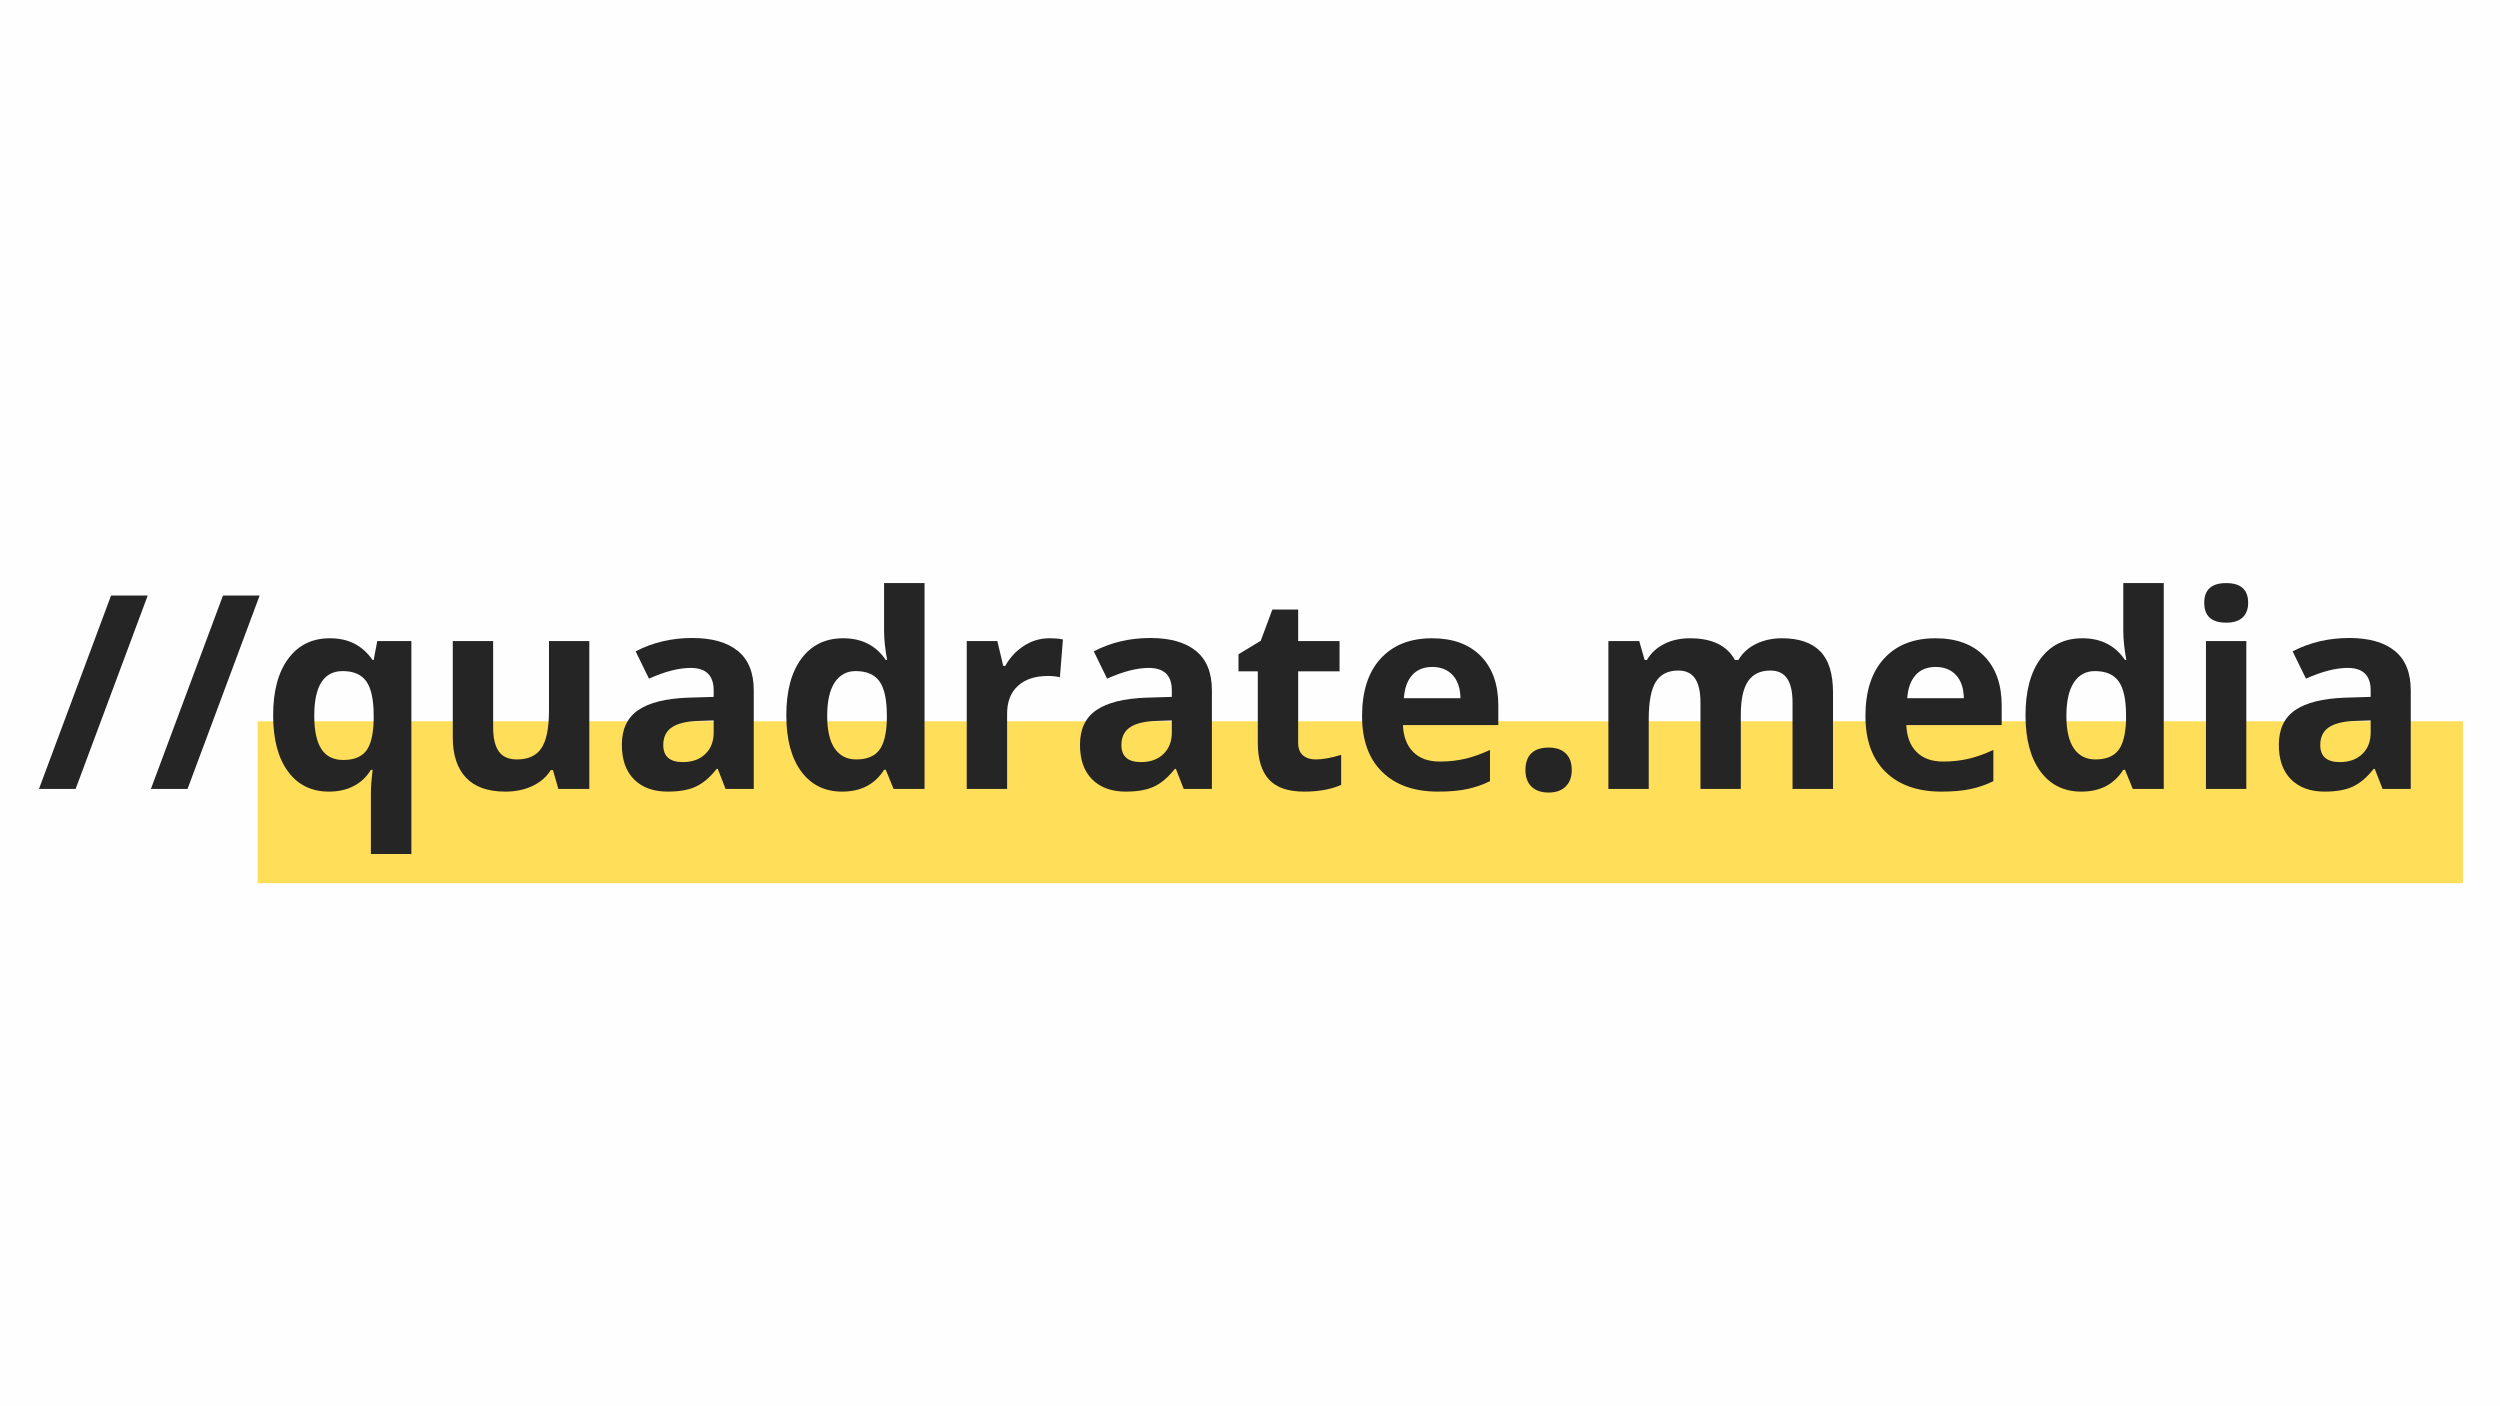
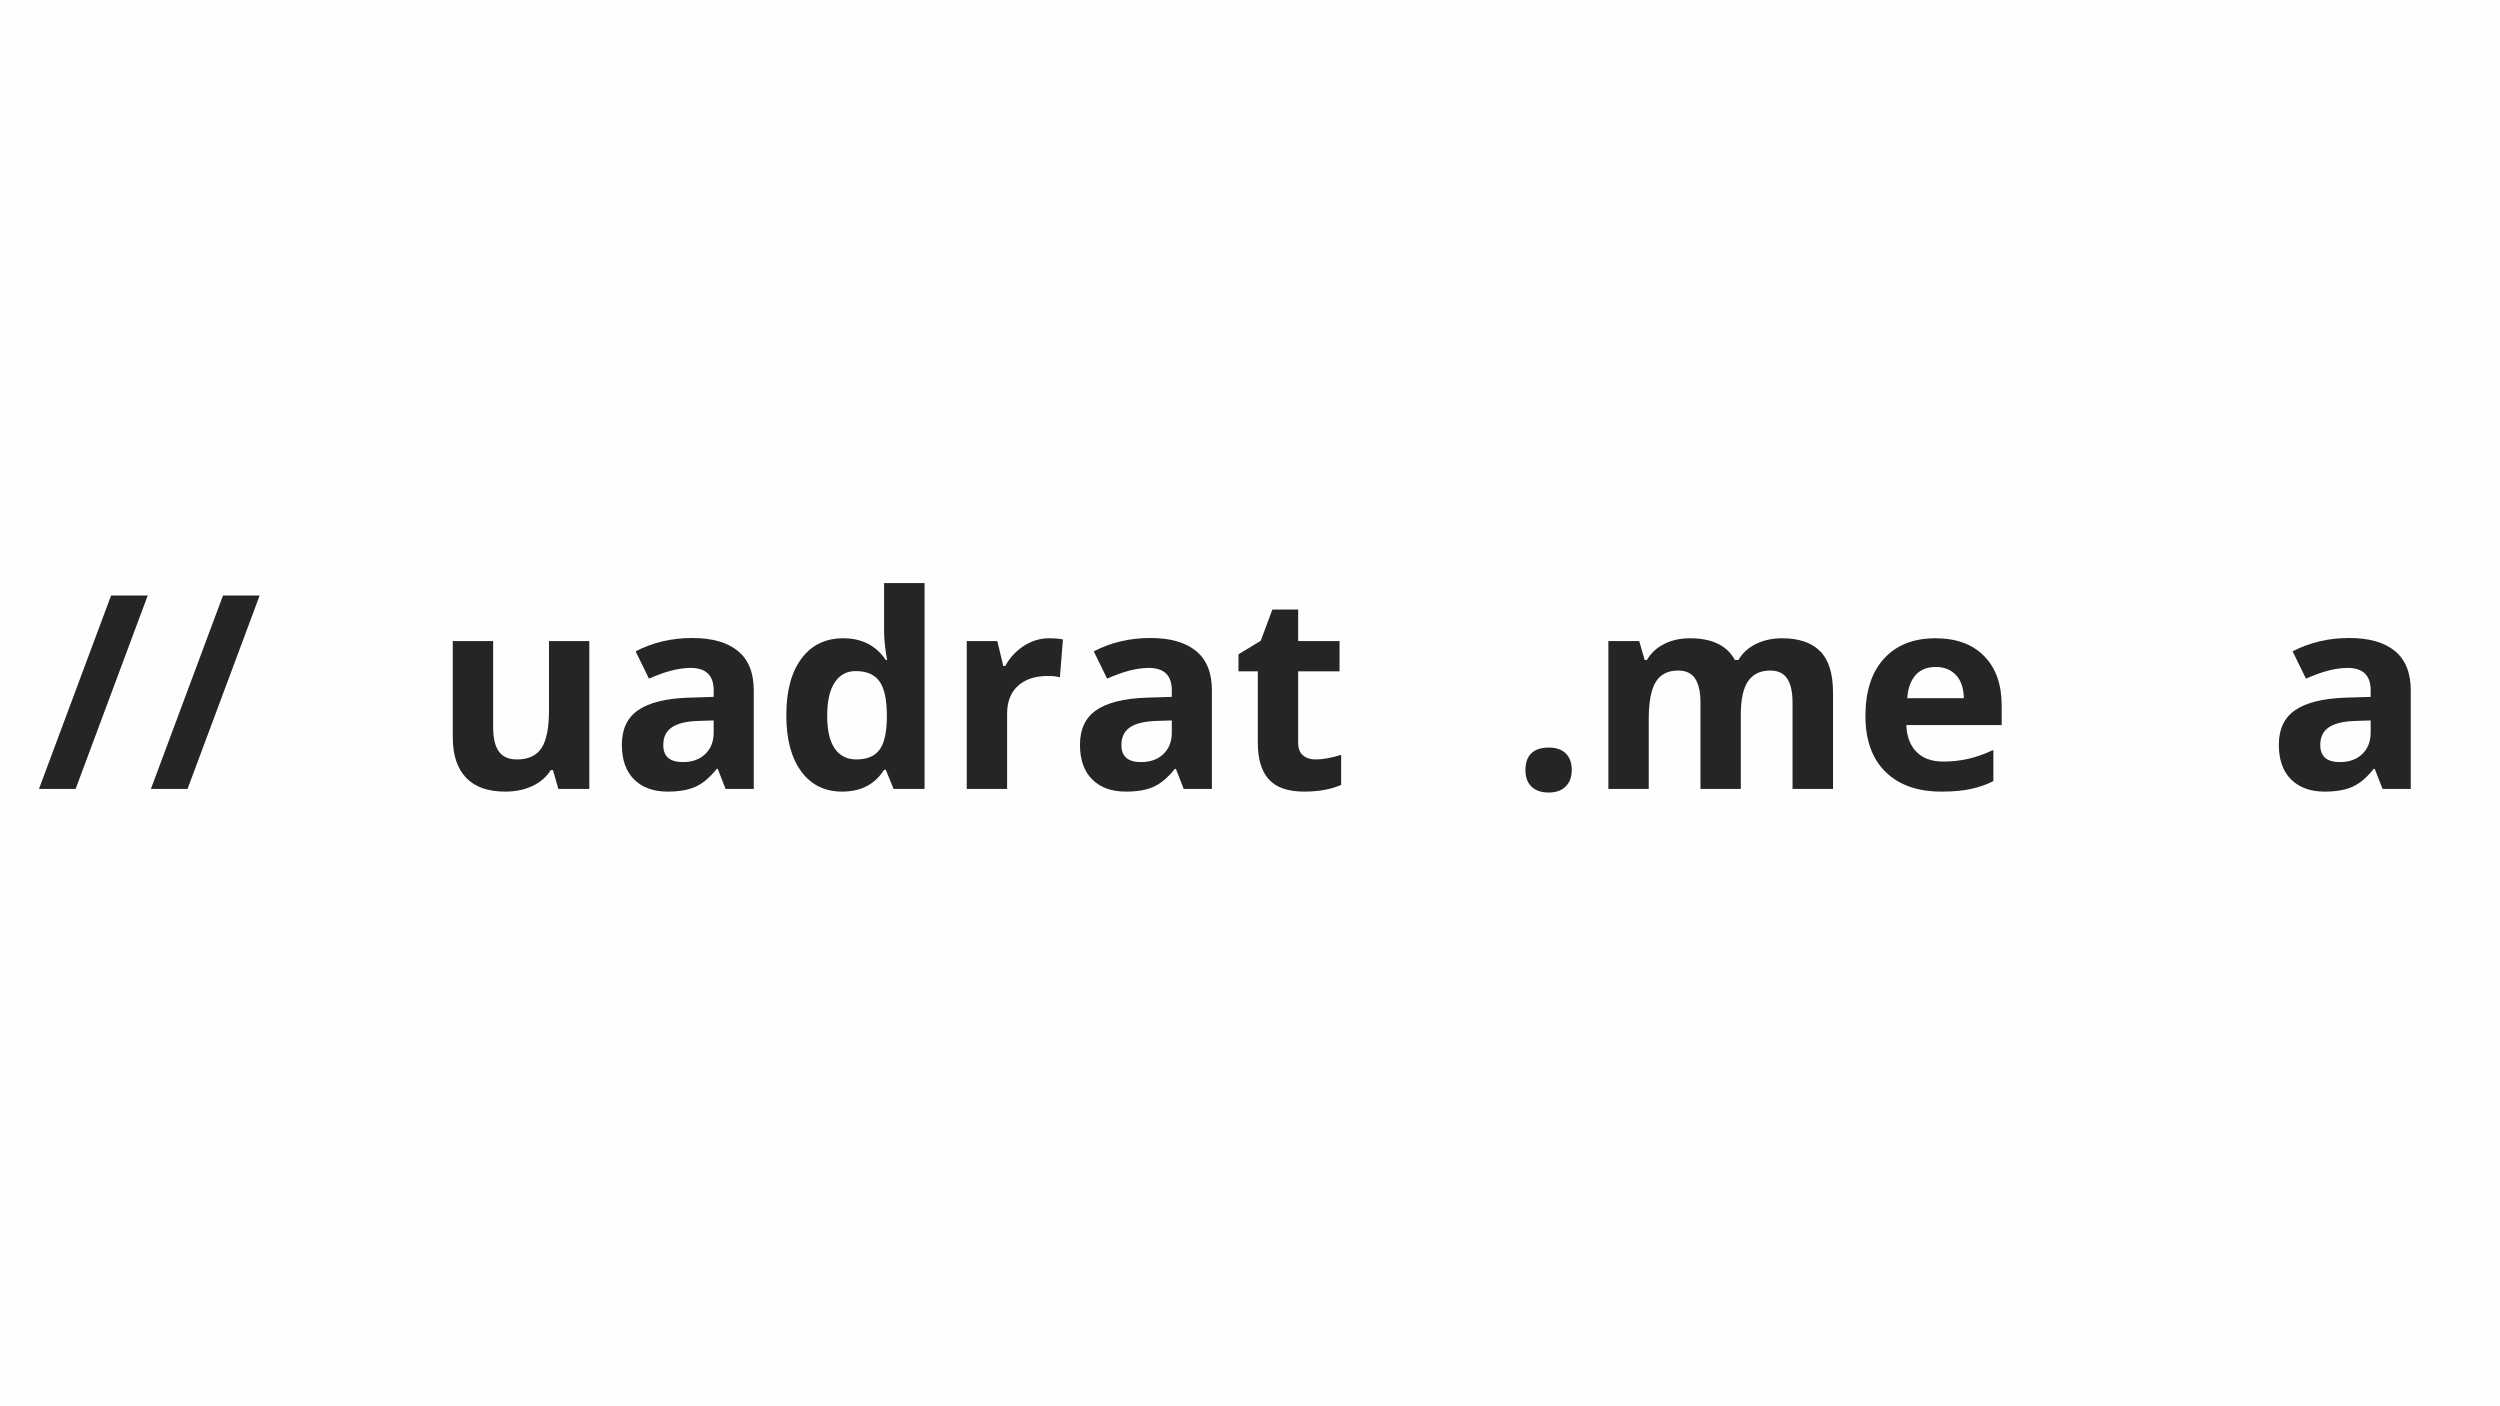
<svg xmlns="http://www.w3.org/2000/svg" width="1920" viewBox="0 0 1440 810" height="1080" preserveAspectRatio="xMidYMid meet">
  <defs>
    <g />
    <clipPath id="b9be658a67">
      <path d="M 148.434 415.453 L 1418.641 415.453 L 1418.641 508.734 L 148.434 508.734 Z M 148.434 415.453 " clip-rule="nonzero" />
    </clipPath>
  </defs>
  <rect x="-144" width="1728" fill="#ffffff" y="-81" height="972" fill-opacity="1" />
  <rect x="-144" width="1728" fill="#fefefe" y="-81" height="972" fill-opacity="1" />
  <g clip-path="url(#b9be658a67)">
-     <path fill="#ffde59" d="M 148.434 415.453 L 1418.672 415.453 L 1418.672 508.734 L 148.434 508.734 Z M 148.434 415.453 " fill-opacity="1" fill-rule="nonzero" />
-   </g>
+     </g>
  <g fill="#252525" fill-opacity="1">
    <g transform="translate(21.381, 454.438)">
      <g>
        <path d="M 63.703 -111.406 L 22.172 0 L 1.062 0 L 42.594 -111.406 Z M 63.703 -111.406 " />
      </g>
    </g>
  </g>
  <g fill="#252525" fill-opacity="1">
    <g transform="translate(85.848, 454.438)">
      <g>
        <path d="M 63.703 -111.406 L 22.172 0 L 1.062 0 L 42.594 -111.406 Z M 63.703 -111.406 " />
      </g>
    </g>
  </g>
  <g fill="#252525" fill-opacity="1">
    <g transform="translate(150.314, 454.438)">
      <g>
-         <path d="M 47.469 -16.688 C 53.363 -16.688 57.68 -18.375 60.422 -21.75 C 63.172 -25.133 64.672 -31.039 64.922 -39.469 L 64.922 -42.297 C 64.922 -51.441 63.508 -57.992 60.688 -61.953 C 57.875 -65.91 53.344 -67.891 47.094 -67.891 C 36.164 -67.891 30.703 -59.305 30.703 -42.141 C 30.703 -33.609 32.062 -27.234 34.781 -23.016 C 37.5 -18.797 41.727 -16.688 47.469 -16.688 Z M 39.172 1.531 C 29.109 1.531 21.234 -2.344 15.547 -10.094 C 9.859 -17.844 7.016 -28.625 7.016 -42.438 C 7.016 -56.363 9.922 -67.238 15.734 -75.062 C 21.555 -82.883 29.52 -86.797 39.625 -86.797 C 45.008 -86.797 49.707 -85.781 53.719 -83.75 C 57.738 -81.719 61.27 -78.566 64.312 -74.297 L 64.922 -74.297 L 66.984 -85.188 L 86.641 -85.188 L 86.641 37.484 L 63.328 37.484 L 63.328 1.75 C 63.328 -1.344 63.656 -5.609 64.312 -11.047 L 63.328 -11.047 C 60.836 -6.93 57.535 -3.805 53.422 -1.672 C 49.305 0.461 44.555 1.531 39.172 1.531 Z M 39.172 1.531 " />
-       </g>
+         </g>
    </g>
  </g>
  <g fill="#252525" fill-opacity="1">
    <g transform="translate(249.072, 454.438)">
      <g>
        <path d="M 72.547 0 L 69.422 -10.891 L 68.203 -10.891 C 65.711 -6.93 62.18 -3.867 57.609 -1.703 C 53.035 0.453 47.828 1.531 41.984 1.531 C 31.973 1.531 24.426 -1.145 19.344 -6.5 C 14.27 -11.863 11.734 -19.578 11.734 -29.641 L 11.734 -85.188 L 34.984 -85.188 L 34.984 -35.438 C 34.984 -29.289 36.07 -24.68 38.25 -21.609 C 40.438 -18.535 43.914 -17 48.688 -17 C 55.195 -17 59.898 -19.172 62.797 -23.516 C 65.691 -27.859 67.141 -35.055 67.141 -45.109 L 67.141 -85.188 L 90.375 -85.188 L 90.375 0 Z M 72.547 0 " />
      </g>
    </g>
  </g>
  <g fill="#252525" fill-opacity="1">
    <g transform="translate(351.639, 454.438)">
      <g>
        <path d="M 66.297 0 L 61.797 -11.578 L 61.188 -11.578 C 57.281 -6.648 53.254 -3.234 49.109 -1.328 C 44.973 0.578 39.578 1.531 32.922 1.531 C 24.742 1.531 18.301 -0.805 13.594 -5.484 C 8.895 -10.16 6.547 -16.816 6.547 -25.453 C 6.547 -34.492 9.707 -41.16 16.031 -45.453 C 22.363 -49.742 31.906 -52.117 44.656 -52.578 L 59.438 -53.031 L 59.438 -56.766 C 59.438 -65.398 55.016 -69.719 46.172 -69.719 C 39.367 -69.719 31.367 -67.66 22.172 -63.547 L 14.484 -79.25 C 24.285 -84.383 35.156 -86.953 47.094 -86.953 C 58.52 -86.953 67.281 -84.461 73.375 -79.484 C 79.477 -74.504 82.531 -66.93 82.531 -56.766 L 82.531 0 Z M 59.438 -39.469 L 50.453 -39.172 C 43.691 -38.961 38.66 -37.738 35.359 -35.5 C 32.055 -33.27 30.406 -29.867 30.406 -25.297 C 30.406 -18.742 34.164 -15.469 41.688 -15.469 C 47.07 -15.469 51.375 -17.016 54.594 -20.109 C 57.82 -23.211 59.438 -27.332 59.438 -32.469 Z M 59.438 -39.469 " />
      </g>
    </g>
  </g>
  <g fill="#252525" fill-opacity="1">
    <g transform="translate(445.9, 454.438)">
      <g>
        <path d="M 39.172 1.531 C 29.16 1.531 21.297 -2.352 15.578 -10.125 C 9.867 -17.906 7.016 -28.676 7.016 -42.438 C 7.016 -56.414 9.922 -67.301 15.734 -75.094 C 21.555 -82.895 29.57 -86.797 39.781 -86.797 C 50.5 -86.797 58.676 -82.629 64.312 -74.297 L 65.078 -74.297 C 63.91 -80.648 63.328 -86.316 63.328 -91.297 L 63.328 -118.578 L 86.641 -118.578 L 86.641 0 L 68.812 0 L 64.312 -11.047 L 63.328 -11.047 C 58.047 -2.66 49.992 1.531 39.172 1.531 Z M 47.328 -17 C 53.266 -17 57.617 -18.723 60.391 -22.172 C 63.16 -25.629 64.672 -31.5 64.922 -39.781 L 64.922 -42.297 C 64.922 -51.441 63.508 -57.992 60.688 -61.953 C 57.875 -65.91 53.289 -67.891 46.938 -67.891 C 41.758 -67.891 37.734 -65.691 34.859 -61.297 C 31.992 -56.91 30.562 -50.523 30.562 -42.141 C 30.562 -33.754 32.008 -27.469 34.906 -23.281 C 37.801 -19.094 41.941 -17 47.328 -17 Z M 47.328 -17 " />
      </g>
    </g>
  </g>
  <g fill="#252525" fill-opacity="1">
    <g transform="translate(544.658, 454.438)">
      <g>
        <path d="M 59.75 -86.797 C 62.895 -86.797 65.508 -86.566 67.594 -86.109 L 65.844 -64.312 C 63.957 -64.82 61.672 -65.078 58.984 -65.078 C 51.566 -65.078 45.785 -63.172 41.641 -59.359 C 37.504 -55.547 35.438 -50.211 35.438 -43.359 L 35.438 0 L 12.188 0 L 12.188 -85.188 L 29.797 -85.188 L 33.219 -70.875 L 34.375 -70.875 C 37.008 -75.645 40.57 -79.488 45.062 -82.406 C 49.562 -85.332 54.457 -86.797 59.75 -86.797 Z M 59.75 -86.797 " />
      </g>
    </g>
  </g>
  <g fill="#252525" fill-opacity="1">
    <g transform="translate(615.525, 454.438)">
      <g>
        <path d="M 66.297 0 L 61.797 -11.578 L 61.188 -11.578 C 57.281 -6.648 53.254 -3.234 49.109 -1.328 C 44.973 0.578 39.578 1.531 32.922 1.531 C 24.742 1.531 18.301 -0.805 13.594 -5.484 C 8.895 -10.16 6.547 -16.816 6.547 -25.453 C 6.547 -34.492 9.707 -41.16 16.031 -45.453 C 22.363 -49.742 31.906 -52.117 44.656 -52.578 L 59.438 -53.031 L 59.438 -56.766 C 59.438 -65.398 55.016 -69.719 46.172 -69.719 C 39.367 -69.719 31.367 -67.66 22.172 -63.547 L 14.484 -79.25 C 24.285 -84.383 35.156 -86.953 47.094 -86.953 C 58.52 -86.953 67.281 -84.461 73.375 -79.484 C 79.477 -74.504 82.531 -66.93 82.531 -56.766 L 82.531 0 Z M 59.438 -39.469 L 50.453 -39.172 C 43.691 -38.961 38.66 -37.738 35.359 -35.5 C 32.055 -33.27 30.406 -29.867 30.406 -25.297 C 30.406 -18.742 34.164 -15.469 41.688 -15.469 C 47.07 -15.469 51.375 -17.016 54.594 -20.109 C 57.82 -23.211 59.438 -27.332 59.438 -32.469 Z M 59.438 -39.469 " />
      </g>
    </g>
  </g>
  <g fill="#252525" fill-opacity="1">
    <g transform="translate(709.787, 454.438)">
      <g>
        <path d="M 48.078 -17 C 52.148 -17 57.031 -17.883 62.719 -19.656 L 62.719 -2.359 C 56.926 0.234 49.812 1.531 41.375 1.531 C 32.082 1.531 25.312 -0.816 21.062 -5.516 C 16.82 -10.223 14.703 -17.273 14.703 -26.672 L 14.703 -67.75 L 3.578 -67.75 L 3.578 -77.578 L 16.391 -85.344 L 23.094 -103.328 L 37.953 -103.328 L 37.953 -85.188 L 61.797 -85.188 L 61.797 -67.75 L 37.953 -67.75 L 37.953 -26.672 C 37.953 -23.367 38.879 -20.93 40.734 -19.359 C 42.586 -17.785 45.035 -17 48.078 -17 Z M 48.078 -17 " />
      </g>
    </g>
  </g>
  <g fill="#252525" fill-opacity="1">
    <g transform="translate(777.53, 454.438)">
      <g>
-         <path d="M 47.469 -70.266 C 42.539 -70.266 38.68 -68.703 35.891 -65.578 C 33.098 -62.453 31.5 -58.02 31.094 -52.281 L 63.703 -52.281 C 63.598 -58.02 62.098 -62.453 59.203 -65.578 C 56.305 -68.703 52.395 -70.266 47.469 -70.266 Z M 50.75 1.531 C 37.031 1.531 26.312 -2.254 18.594 -9.828 C 10.875 -17.398 7.016 -28.117 7.016 -41.984 C 7.016 -56.266 10.582 -67.301 17.719 -75.094 C 24.852 -82.895 34.723 -86.797 47.328 -86.797 C 59.359 -86.797 68.727 -83.363 75.438 -76.5 C 82.145 -69.645 85.5 -60.172 85.5 -48.078 L 85.5 -36.812 L 30.562 -36.812 C 30.812 -30.207 32.766 -25.051 36.422 -21.344 C 40.078 -17.633 45.207 -15.781 51.812 -15.781 C 56.945 -15.781 61.801 -16.312 66.375 -17.375 C 70.945 -18.438 75.723 -20.141 80.703 -22.484 L 80.703 -4.5 C 76.641 -2.469 72.297 -0.957 67.672 0.031 C 63.047 1.031 57.406 1.531 50.75 1.531 Z M 50.75 1.531 " />
-       </g>
+         </g>
    </g>
  </g>
  <g fill="#252525" fill-opacity="1">
    <g transform="translate(869.734, 454.438)">
      <g>
        <path d="M 8.922 -10.891 C 8.922 -15.16 10.062 -18.383 12.344 -20.562 C 14.633 -22.75 17.961 -23.844 22.328 -23.844 C 26.547 -23.844 29.812 -22.723 32.125 -20.484 C 34.438 -18.254 35.594 -15.055 35.594 -10.891 C 35.594 -6.879 34.422 -3.719 32.078 -1.406 C 29.742 0.906 26.492 2.062 22.328 2.062 C 18.055 2.062 14.754 0.93 12.422 -1.328 C 10.086 -3.586 8.922 -6.773 8.922 -10.891 Z M 8.922 -10.891 " />
      </g>
    </g>
  </g>
  <g fill="#252525" fill-opacity="1">
    <g transform="translate(914.236, 454.438)">
      <g>
        <path d="M 88.469 0 L 65.234 0 L 65.234 -49.766 C 65.234 -55.91 64.203 -60.52 62.141 -63.594 C 60.086 -66.664 56.848 -68.203 52.422 -68.203 C 46.484 -68.203 42.164 -66.016 39.469 -61.641 C 36.781 -57.273 35.438 -50.086 35.438 -40.078 L 35.438 0 L 12.188 0 L 12.188 -85.188 L 29.953 -85.188 L 33.078 -74.297 L 34.375 -74.297 C 36.656 -78.211 39.953 -81.273 44.266 -83.484 C 48.586 -85.691 53.547 -86.797 59.141 -86.797 C 71.891 -86.797 80.523 -82.629 85.047 -74.297 L 87.094 -74.297 C 89.383 -78.254 92.75 -81.328 97.188 -83.516 C 101.633 -85.703 106.656 -86.797 112.25 -86.797 C 121.895 -86.797 129.191 -84.316 134.141 -79.359 C 139.098 -74.41 141.578 -66.473 141.578 -55.547 L 141.578 0 L 118.266 0 L 118.266 -49.766 C 118.266 -55.91 117.234 -60.52 115.172 -63.594 C 113.117 -66.664 109.883 -68.203 105.469 -68.203 C 99.77 -68.203 95.508 -66.172 92.688 -62.109 C 89.875 -58.047 88.469 -51.594 88.469 -42.75 Z M 88.469 0 " />
      </g>
    </g>
  </g>
  <g fill="#252525" fill-opacity="1">
    <g transform="translate(1067.477, 454.438)">
      <g>
        <path d="M 47.469 -70.266 C 42.539 -70.266 38.68 -68.703 35.891 -65.578 C 33.098 -62.453 31.5 -58.02 31.094 -52.281 L 63.703 -52.281 C 63.598 -58.02 62.098 -62.453 59.203 -65.578 C 56.305 -68.703 52.395 -70.266 47.469 -70.266 Z M 50.75 1.531 C 37.031 1.531 26.312 -2.254 18.594 -9.828 C 10.875 -17.398 7.016 -28.117 7.016 -41.984 C 7.016 -56.266 10.582 -67.301 17.719 -75.094 C 24.852 -82.895 34.723 -86.797 47.328 -86.797 C 59.359 -86.797 68.727 -83.363 75.438 -76.5 C 82.145 -69.645 85.5 -60.172 85.5 -48.078 L 85.5 -36.812 L 30.562 -36.812 C 30.812 -30.207 32.766 -25.051 36.422 -21.344 C 40.078 -17.633 45.207 -15.781 51.812 -15.781 C 56.945 -15.781 61.801 -16.312 66.375 -17.375 C 70.945 -18.438 75.723 -20.141 80.703 -22.484 L 80.703 -4.5 C 76.641 -2.469 72.297 -0.957 67.672 0.031 C 63.047 1.031 57.406 1.531 50.75 1.531 Z M 50.75 1.531 " />
      </g>
    </g>
  </g>
  <g fill="#252525" fill-opacity="1">
    <g transform="translate(1159.681, 454.438)">
      <g>
-         <path d="M 39.172 1.531 C 29.16 1.531 21.297 -2.352 15.578 -10.125 C 9.867 -17.906 7.016 -28.676 7.016 -42.438 C 7.016 -56.414 9.922 -67.301 15.734 -75.094 C 21.555 -82.895 29.57 -86.797 39.781 -86.797 C 50.5 -86.797 58.676 -82.629 64.312 -74.297 L 65.078 -74.297 C 63.91 -80.648 63.328 -86.316 63.328 -91.297 L 63.328 -118.578 L 86.641 -118.578 L 86.641 0 L 68.812 0 L 64.312 -11.047 L 63.328 -11.047 C 58.047 -2.66 49.992 1.531 39.172 1.531 Z M 47.328 -17 C 53.266 -17 57.617 -18.723 60.391 -22.172 C 63.16 -25.629 64.672 -31.5 64.922 -39.781 L 64.922 -42.297 C 64.922 -51.441 63.508 -57.992 60.688 -61.953 C 57.875 -65.91 53.289 -67.891 46.938 -67.891 C 41.758 -67.891 37.734 -65.691 34.859 -61.297 C 31.992 -56.91 30.562 -50.523 30.562 -42.141 C 30.562 -33.754 32.008 -27.469 34.906 -23.281 C 37.801 -19.094 41.941 -17 47.328 -17 Z M 47.328 -17 " />
-       </g>
+         </g>
    </g>
  </g>
  <g fill="#252525" fill-opacity="1">
    <g transform="translate(1258.439, 454.438)">
      <g>
-         <path d="M 11.203 -107.219 C 11.203 -114.789 15.414 -118.578 23.844 -118.578 C 32.281 -118.578 36.5 -114.789 36.5 -107.219 C 36.5 -103.613 35.441 -100.805 33.328 -98.797 C 31.223 -96.785 28.062 -95.781 23.844 -95.781 C 15.414 -95.781 11.203 -99.594 11.203 -107.219 Z M 35.438 0 L 12.188 0 L 12.188 -85.188 L 35.438 -85.188 Z M 35.438 0 " />
-       </g>
+         </g>
    </g>
  </g>
  <g fill="#252525" fill-opacity="1">
    <g transform="translate(1306.065, 454.438)">
      <g>
        <path d="M 66.297 0 L 61.797 -11.578 L 61.188 -11.578 C 57.281 -6.648 53.254 -3.234 49.109 -1.328 C 44.973 0.578 39.578 1.531 32.922 1.531 C 24.742 1.531 18.301 -0.805 13.594 -5.484 C 8.895 -10.16 6.547 -16.816 6.547 -25.453 C 6.547 -34.492 9.707 -41.16 16.031 -45.453 C 22.363 -49.742 31.906 -52.117 44.656 -52.578 L 59.438 -53.031 L 59.438 -56.766 C 59.438 -65.398 55.016 -69.719 46.172 -69.719 C 39.367 -69.719 31.367 -67.66 22.172 -63.547 L 14.484 -79.25 C 24.285 -84.383 35.156 -86.953 47.094 -86.953 C 58.52 -86.953 67.281 -84.461 73.375 -79.484 C 79.477 -74.504 82.531 -66.93 82.531 -56.766 L 82.531 0 Z M 59.438 -39.469 L 50.453 -39.172 C 43.691 -38.961 38.66 -37.738 35.359 -35.5 C 32.055 -33.27 30.406 -29.867 30.406 -25.297 C 30.406 -18.742 34.164 -15.469 41.688 -15.469 C 47.07 -15.469 51.375 -17.016 54.594 -20.109 C 57.82 -23.211 59.438 -27.332 59.438 -32.469 Z M 59.438 -39.469 " />
      </g>
    </g>
  </g>
</svg>